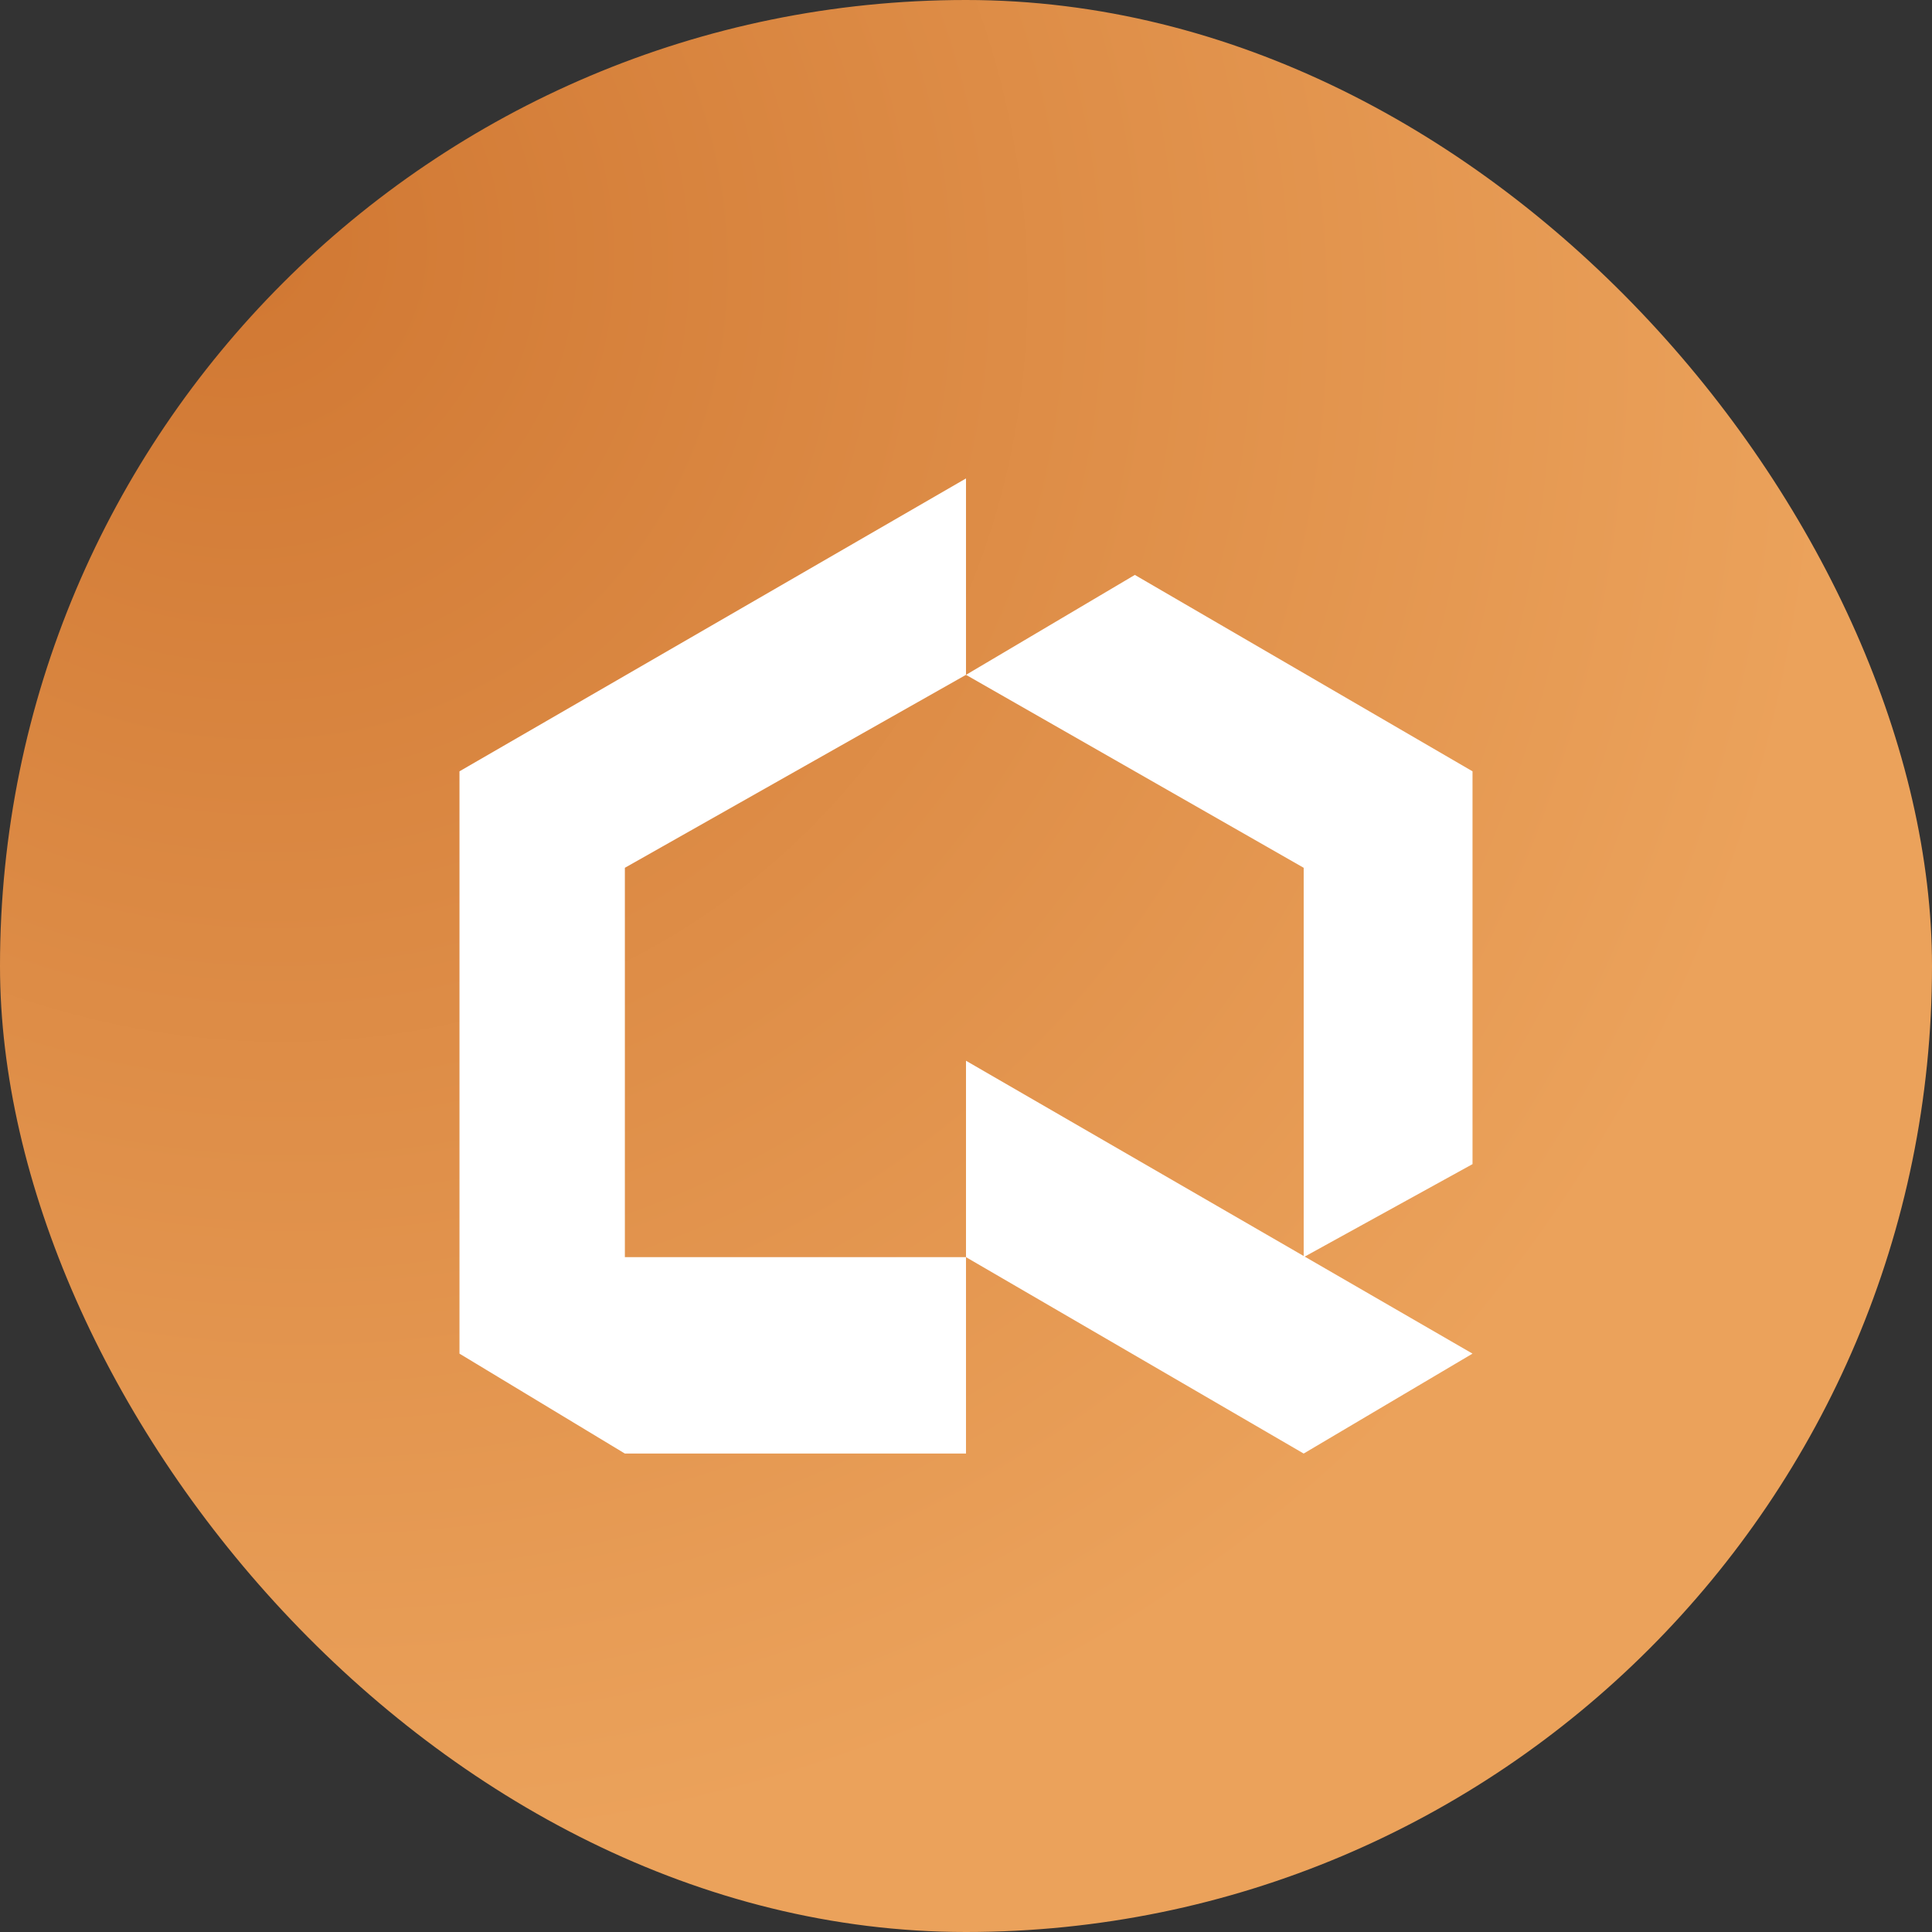
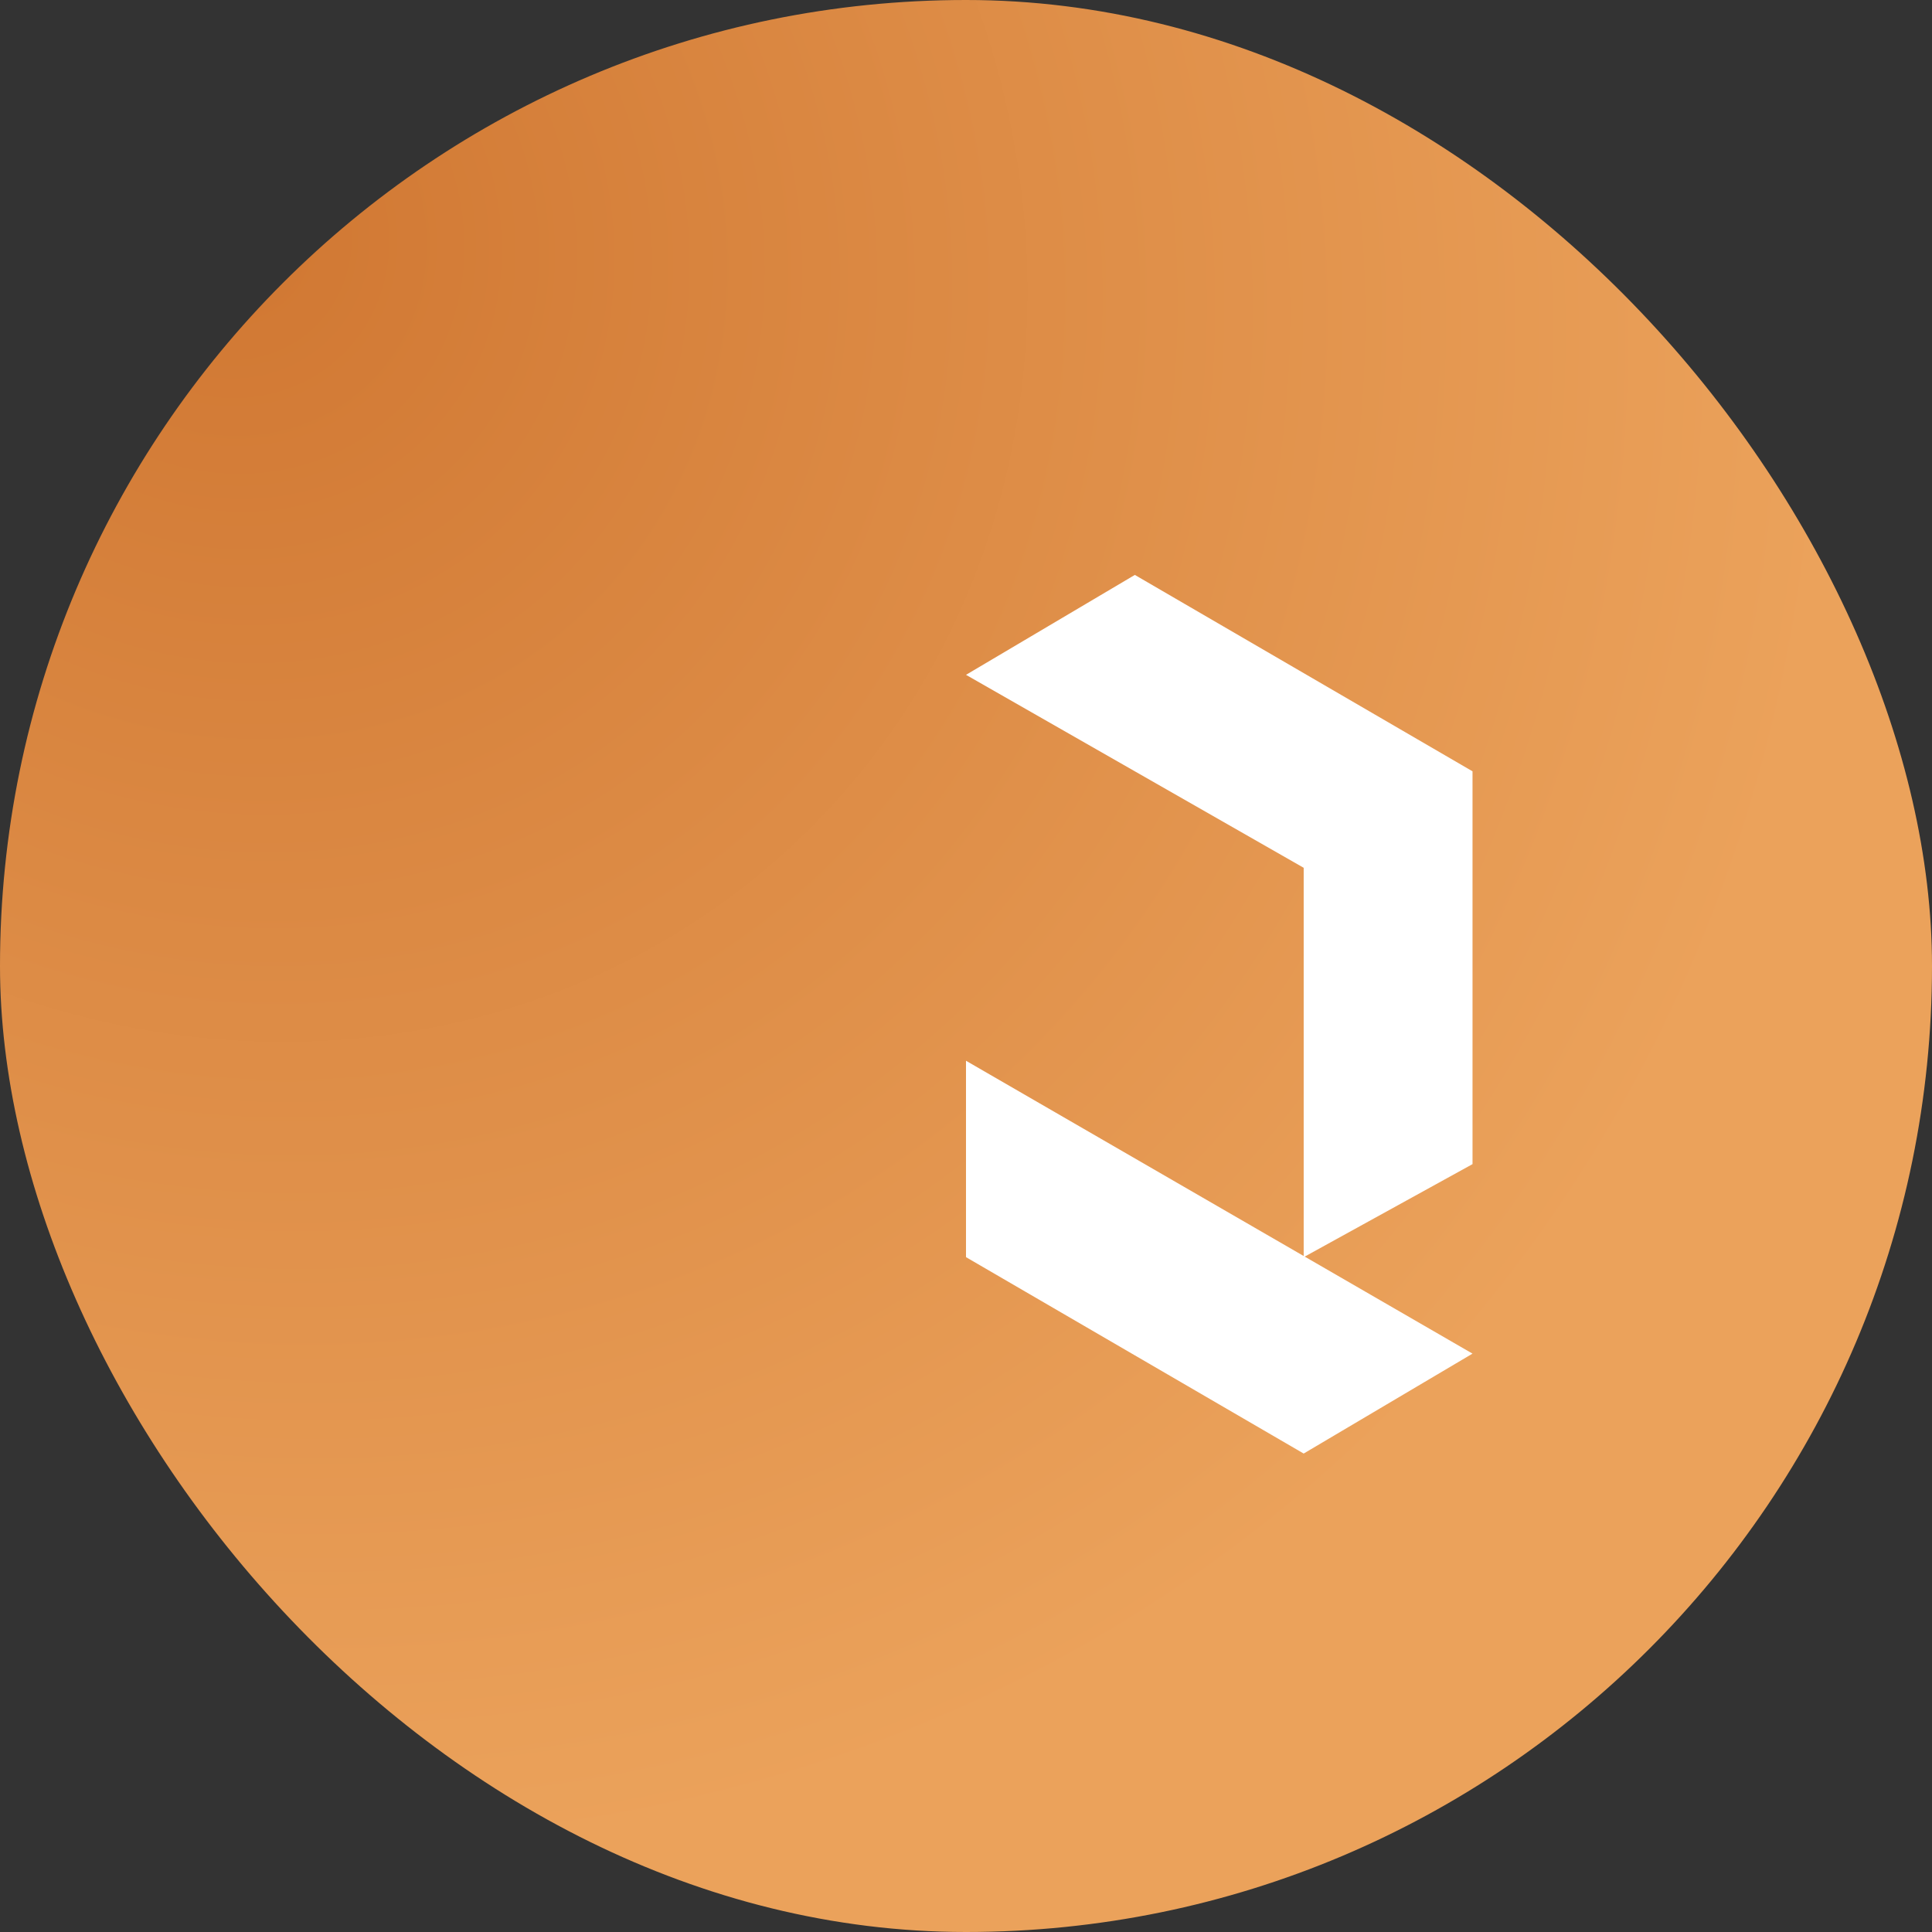
<svg xmlns="http://www.w3.org/2000/svg" xmlns:xlink="http://www.w3.org/1999/xlink" viewBox="0 0 148.167 148.167">
  <rect x="0" y="0" width="148.167" height="148.167" fill="#333333" stroke="none" />
  <title>Ícono de CarpinQ</title>
  <defs>
    <linearGradient id="linearGradient2525">
      <stop stop-color="#d07732" stop-opacity="1" offset="0" id="stop2521" />
      <stop stop-color="#eba25b" stop-opacity="1" offset="1" id="stop2523" />
    </linearGradient>
    <radialGradient xlink:href="#linearGradient2525" id="radialGradient2527" cx="16.912" cy="17.463" fx="16.912" fy="17.463" r="74.083" gradientUnits="userSpaceOnUse" gradientTransform="matrix(1.161,1.3,-1.202,1.073,18.264,-23.259)" />
  </defs>
  <g>
    <rect opacity="1" stroke="none" fill-opacity="1" fill="url(#radialGradient2527)" width="148.167" height="148.167" x="0" y="0" ry="74.083" />
-     <path fill="#ffffff" stroke="none" d="m 74.083,36.692 c 0,0 -38.845,22.461 -38.845,22.461 0,0 0,44.659 0,44.659 0,0 12.684,7.663 12.684,7.663 0,0 26.161,0 26.161,0 0,0 0,-15.062 0,-15.062 0,0 -26.161,0 -26.161,0 0,0 0,-29.861 0,-29.861 0,0 26.161,-14.798 26.161,-14.798 0,0 0,-15.062 0,-15.062 z" />
    <path fill="#ffffff" stroke="none" fill-opacity="1" d="m 87.032,44.091 c 0,0 -12.948,7.663 -12.948,7.663 0,0 25.897,14.798 25.897,14.798 0,0 0,29.861 0,29.861 0,0 12.948,-7.135 12.948,-7.135 0,0 0,-30.125 0,-30.125 0,0 -25.897,-15.062 -25.897,-15.062 z" />
    <path fill="#ffffff" stroke="none" d="m 74.083,81.35 c 0,0 0,15.062 0,15.062 0,0 25.897,15.062 25.897,15.062 0,0 12.948,-7.663 12.948,-7.663 0,0 -38.845,-22.461 -38.845,-22.461 z" />
  </g>
</svg>